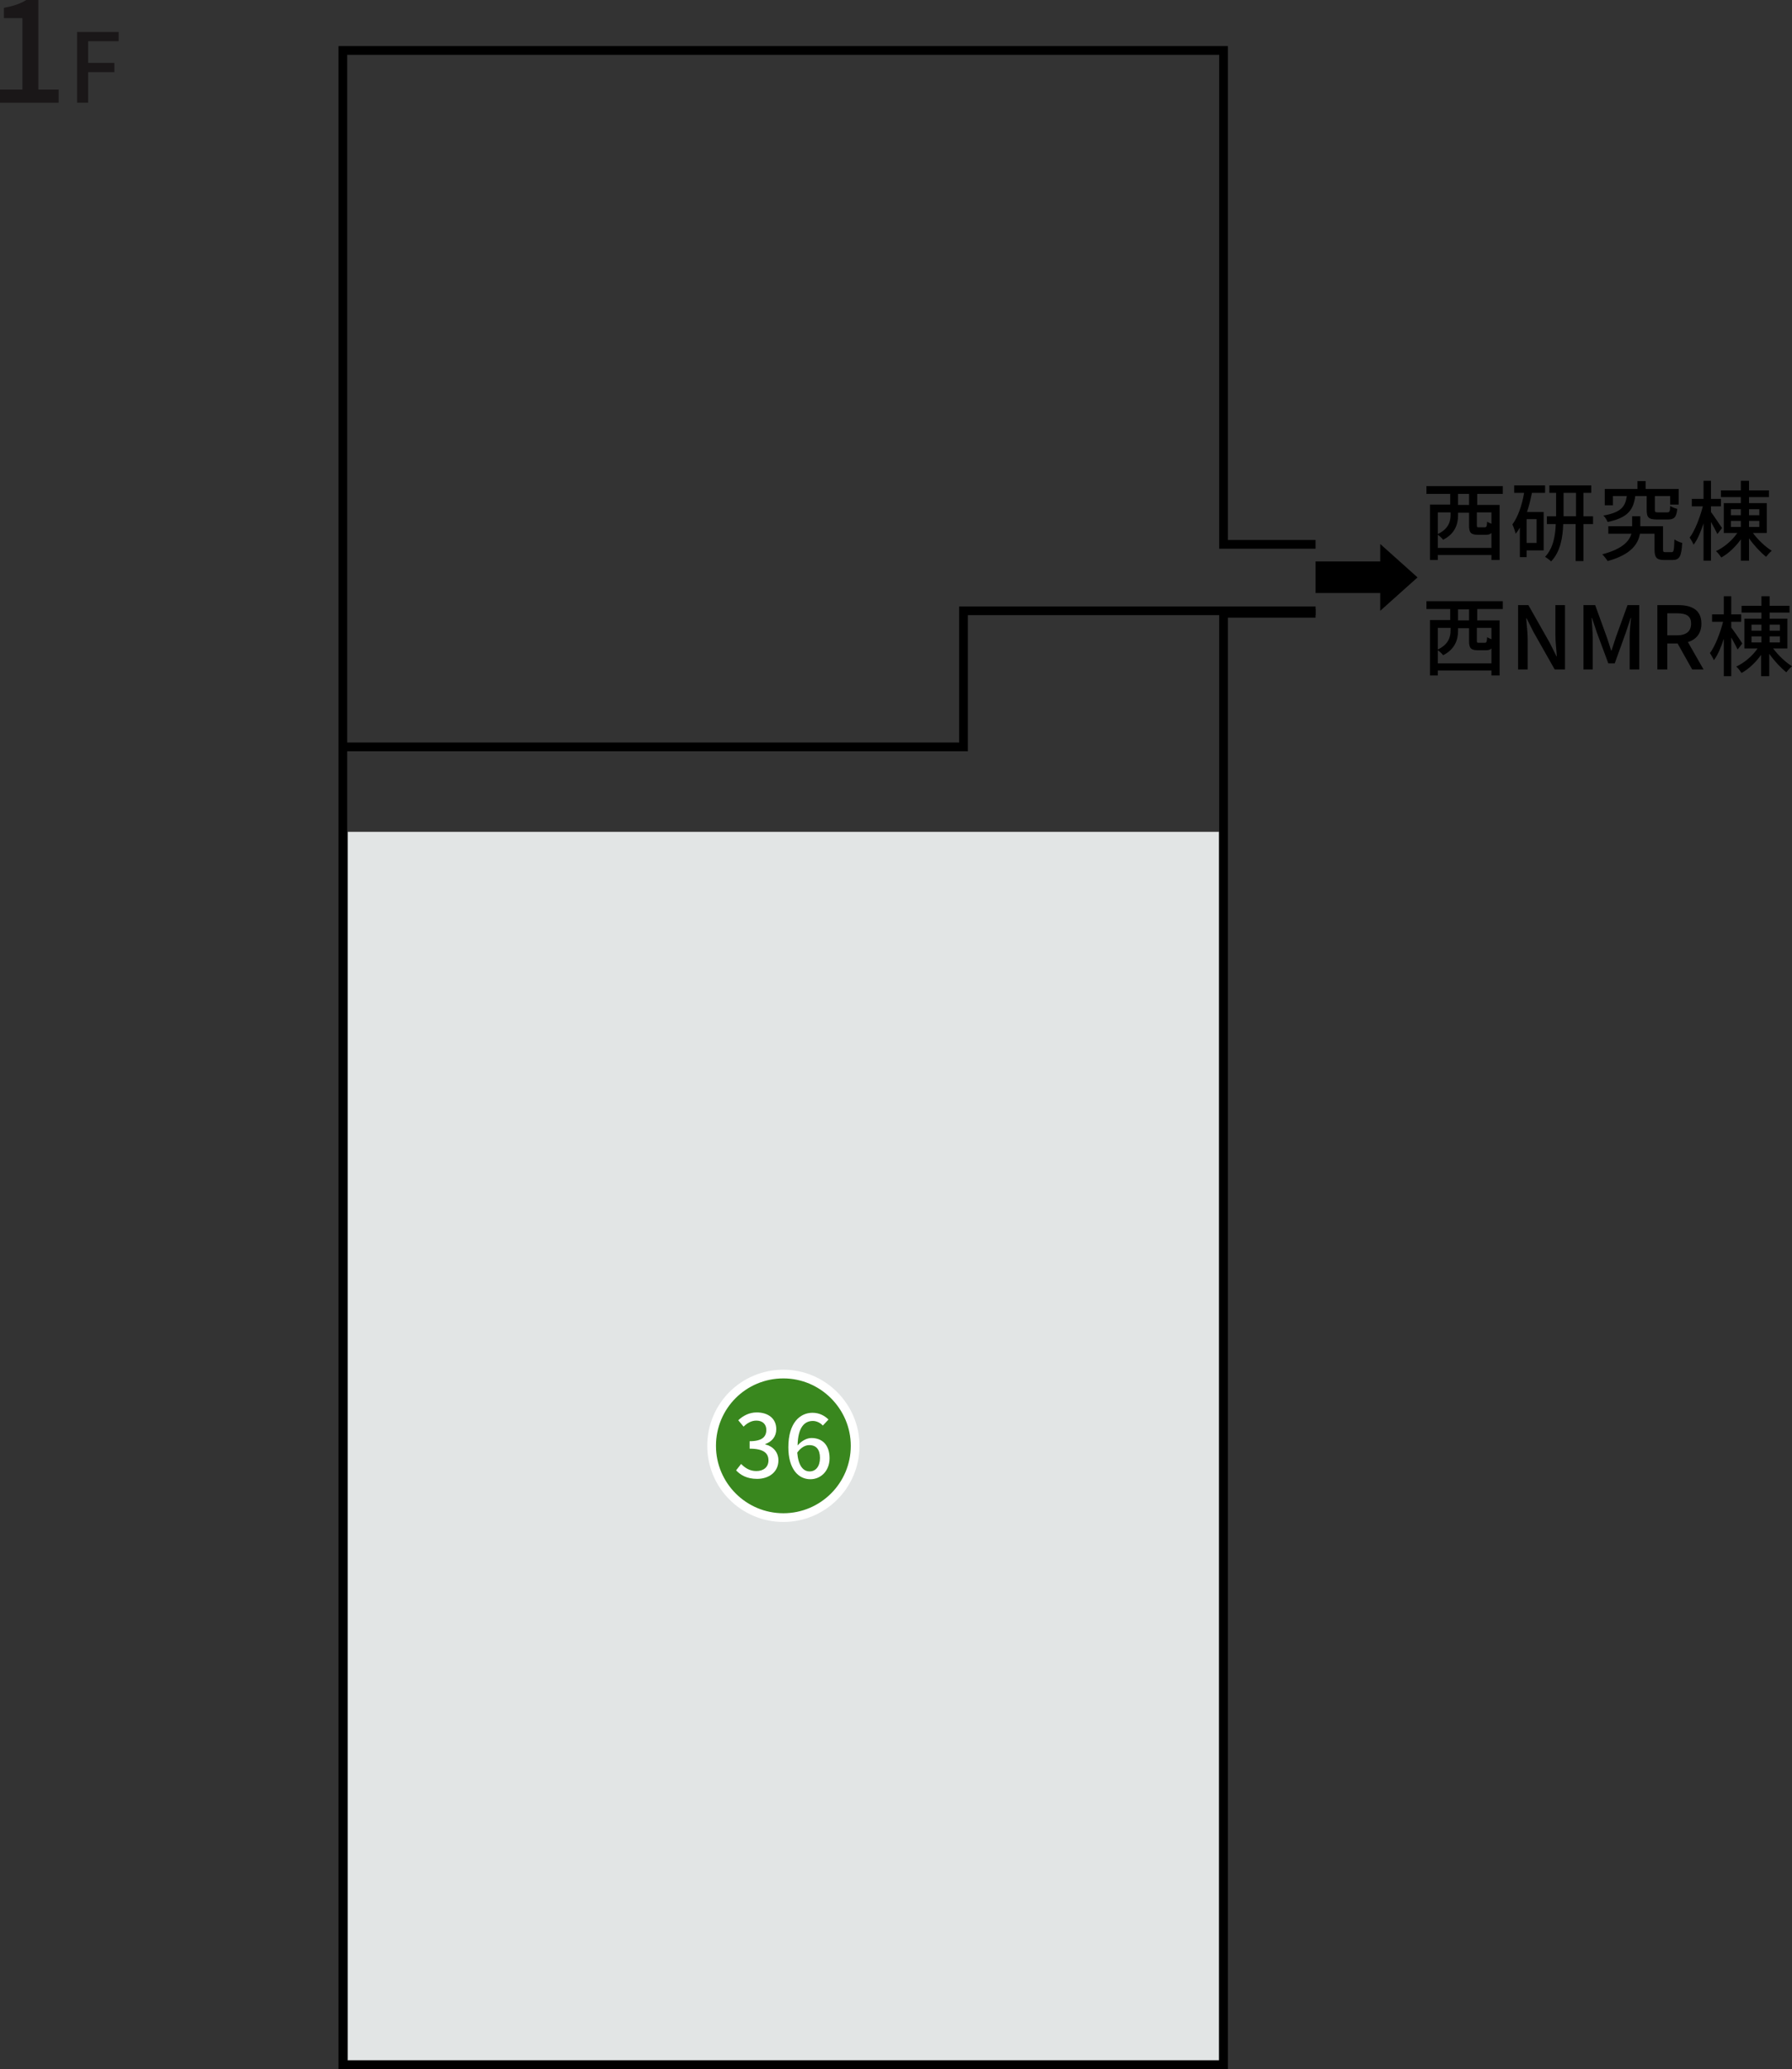
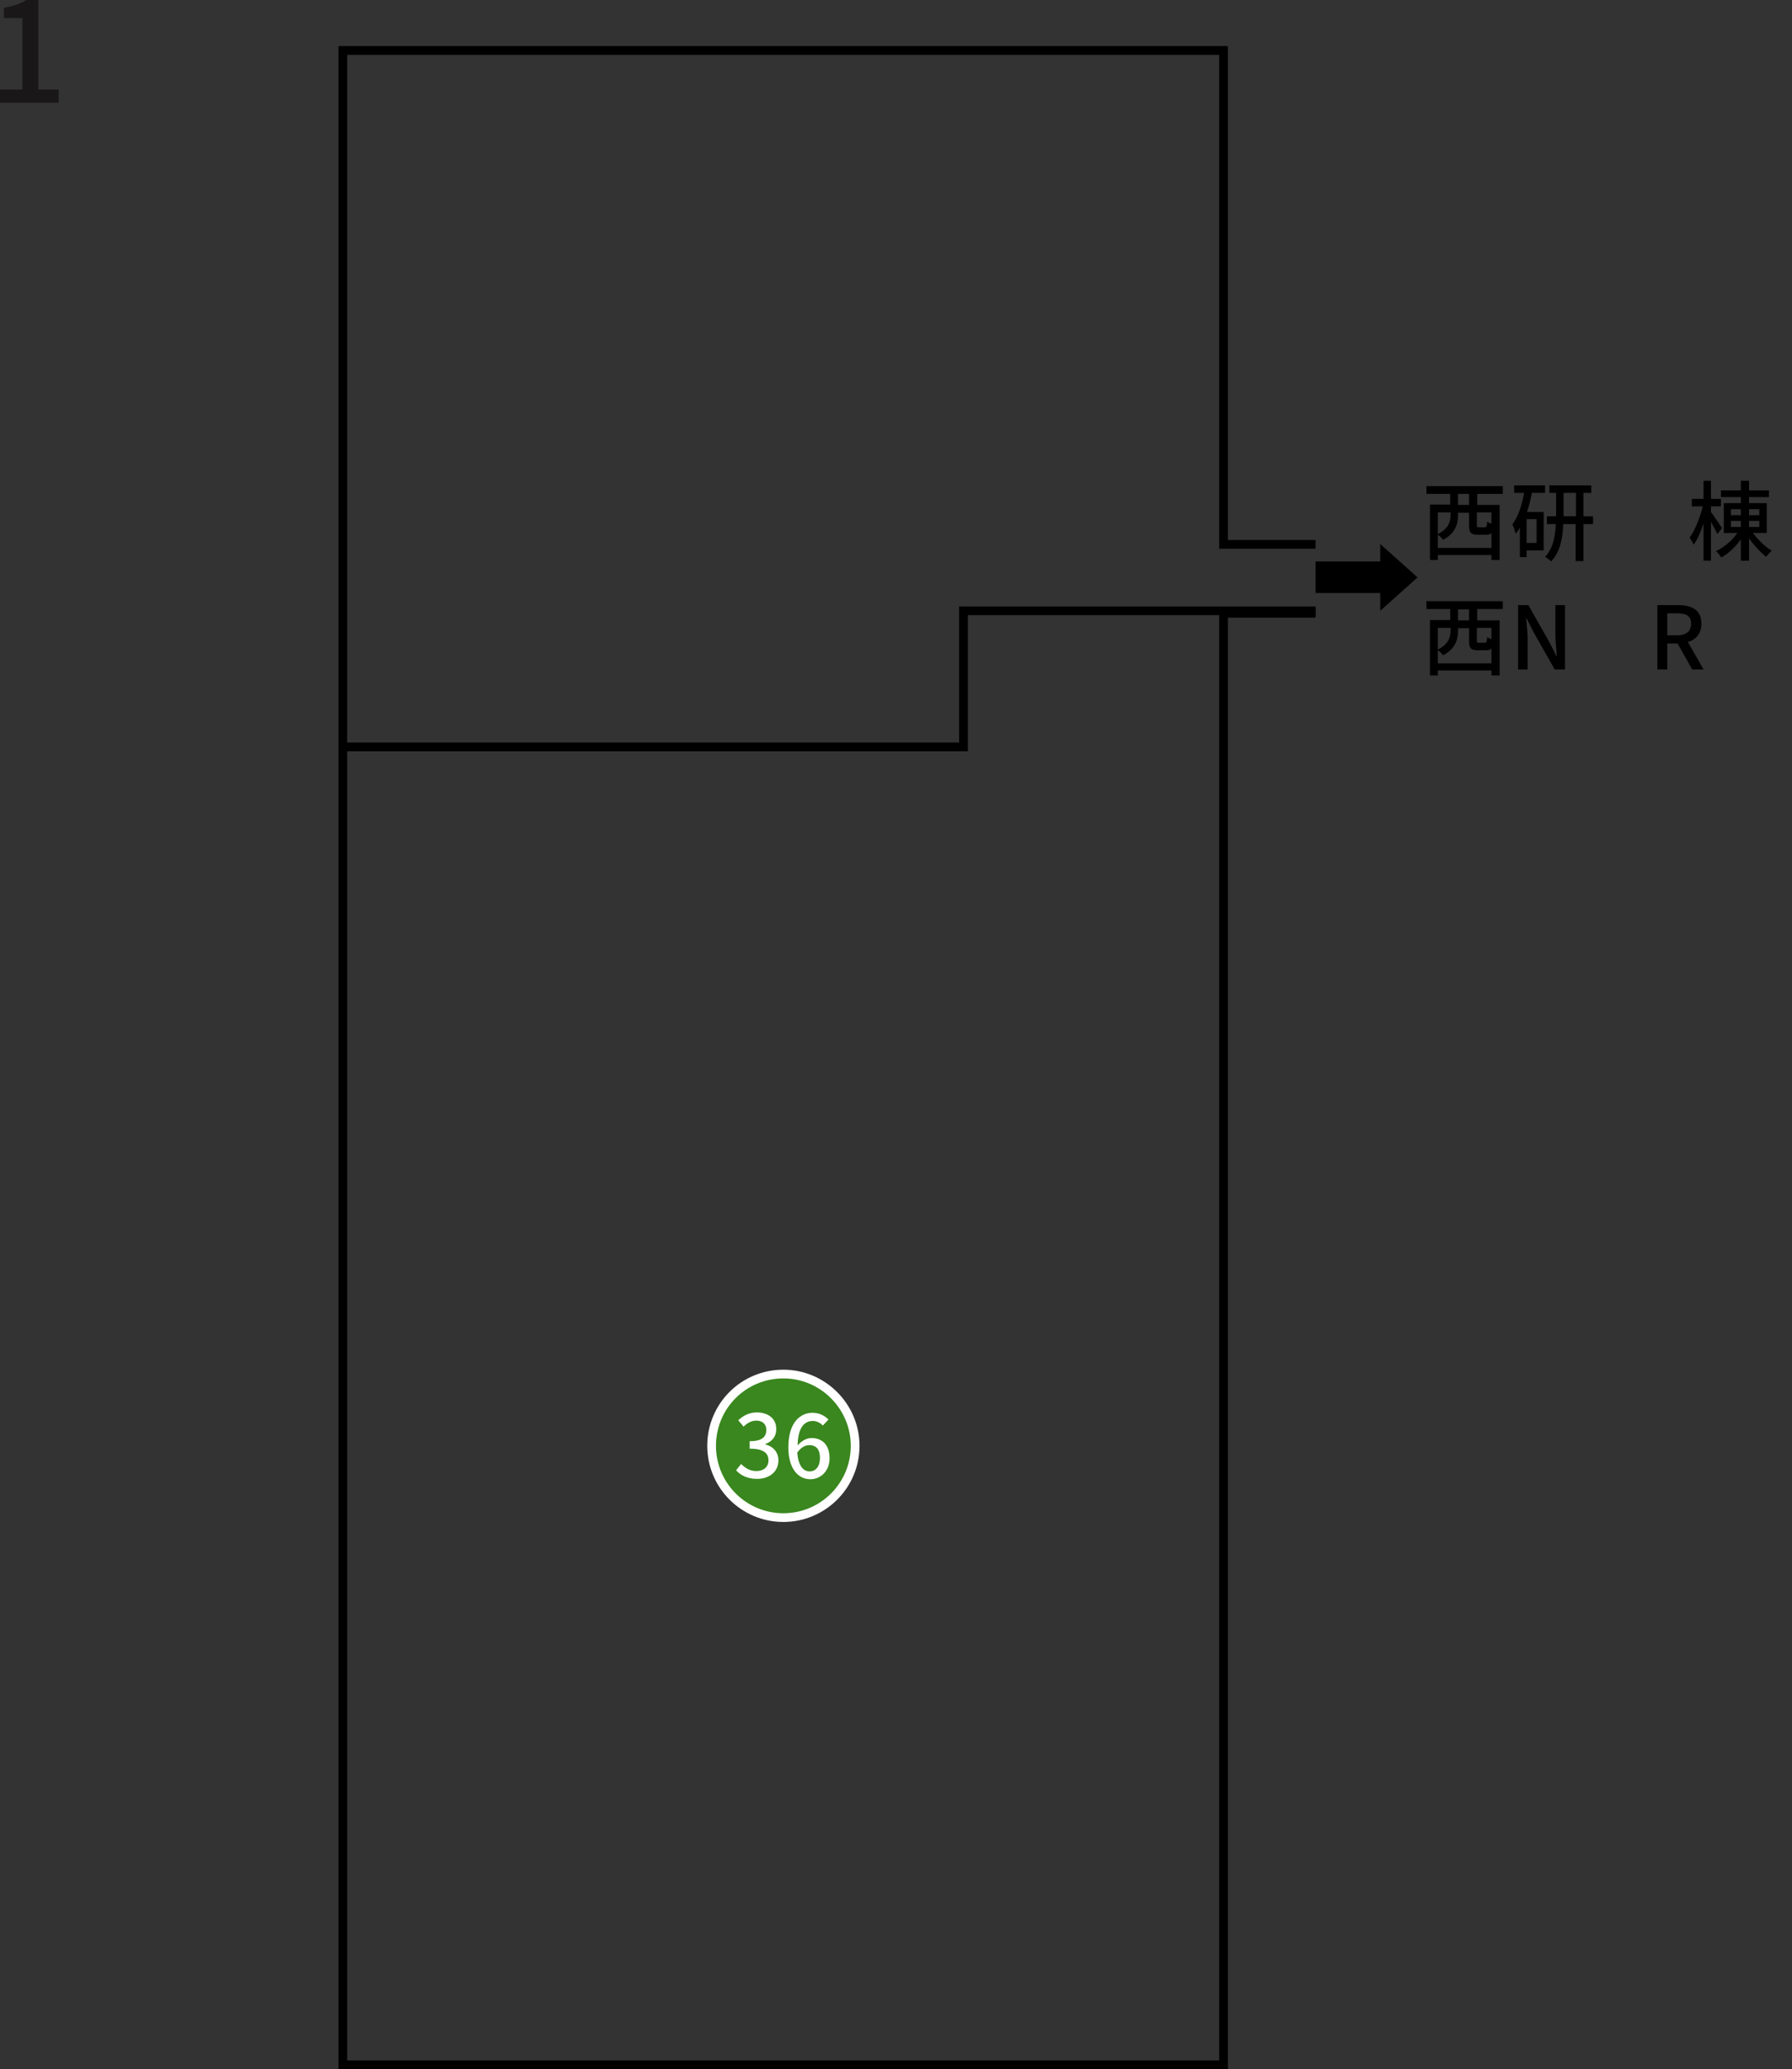
<svg xmlns="http://www.w3.org/2000/svg" version="1.1" x="0px" y="0px" width="504.4px" height="582.3px" viewBox="0 0 504.4 582.3" style="enable-background:new 0 0 504.4 582.3;" xml:space="preserve">
  <rect x="0" y="0" width="504.4" height="582.3" fill="#333333" stroke="none" />
  <style type="text/css">
	.st0{fill:#E2E5E5;}
	.st1{fill:none;stroke:#000000;stroke-width:2.454;stroke-miterlimit:10;}
	.st2{fill:#39871E;stroke:#FFFFFF;stroke-width:2.454;stroke-miterlimit:10;}
	.st3{fill:#FFFFFF;}
	.st4{fill:#1A1718;}
</style>
  <defs>
</defs>
  <g>
-     <rect id="XMLID_10_" x="97.9" y="234.1" class="st0" width="245.2" height="345.7" />
    <g>
      <path d="M415.8,139v3.1h6.3v15.5h-2.3v-1.4h-15.1v1.4h-2.2v-15.6h5.7V139h-6.7v-2.2H423v2.2H415.8z M419.8,154.1V150    c-0.4,0.4-0.9,0.5-1.5,0.5H416c-2,0-2.5-0.6-2.5-2.6v-3.6h-3.1v0.8c0,2.3-0.8,5.1-4.2,6.8c-0.3-0.4-1-1.1-1.5-1.4v3.7H419.8z     M404.7,144.2v6.1c3.1-1.5,3.6-3.6,3.6-5.4v-0.7H404.7z M413.5,139h-3.1v3.1h3.1V139z M419.8,144.2h-4.1v3.6    c0,0.6,0.1,0.6,0.6,0.6h1.6c0.5,0,0.6-0.2,0.7-1.6c0.2,0.2,0.7,0.4,1.2,0.6V144.2z" />
      <path d="M426.2,136.6h8.7v2.1h-3.7c-0.4,1.9-0.8,3.7-1.4,5.4h4.7v10.8h-4.8v1.9h-1.9v-8.3c-0.4,0.6-0.7,1.2-1.2,1.7    c-0.1-0.6-0.6-2-0.9-2.6c1.6-2.2,2.7-5.4,3.3-8.9h-2.8V136.6z M432.5,146.1h-2.8v6.7h2.8V146.1z M448.4,147.5h-2.7v10.4h-2.2    v-10.4h-3.5c-0.1,3.7-0.8,7.8-3.4,10.5c-0.4-0.4-1.2-1-1.7-1.3c2.3-2.4,2.9-6,3-9.2h-2.5v-2.2h2.6v-6.6h-1.9v-2.1h11.8v2.1h-2.2    v6.6h2.7V147.5z M443.6,145.3v-6.6h-3.5v6.6H443.6z" />
-       <path d="M470.5,155.4c0.6,0,0.7-0.4,0.8-3.6c0.5,0.4,1.5,0.8,2.2,1c-0.2,3.8-0.8,4.8-2.7,4.8h-2.4c-2.1,0-2.7-0.7-2.7-3v-4.4h-4.1    c-0.5,2.9-2.5,5.9-9.1,7.7c-0.3-0.5-1-1.4-1.5-1.9c5.7-1.5,7.6-3.7,8.2-5.8h-6.5v-2.1h6.7v-2.8h2.3v2.8h6.4v6.5    c0,0.7,0.1,0.8,0.7,0.8H470.5z M460.3,139.5c-0.5,3.9-2,6.2-7.8,7.4c-0.2-0.5-0.7-1.4-1.2-1.8c5.1-0.9,6.2-2.6,6.6-5.5h-3.9v2.6    h-2.3v-4.6h9.2v-2.2h2.3v2.2h9.3v4.4h-2.4v-2.4h-4.3v3.9c0,0.6,0.1,0.7,0.9,0.7h2.6c0.6,0,0.8-0.2,0.8-1.8c0.5,0.3,1.4,0.7,2,0.8    c-0.2,2.4-0.9,3-2.6,3h-3.1c-2.4,0-2.9-0.6-2.9-2.7v-3.9H460.3z" />
      <path d="M483.4,150.3c-0.4-0.8-1.1-2.2-1.8-3.4v10.9h-2.1v-10.5c-0.8,2.4-1.7,4.6-2.8,6c-0.2-0.6-0.8-1.5-1.1-2    c1.5-2,2.9-5.7,3.7-8.8h-3.1v-2.1h3.3v-5.1h2.1v5.1h2.8v2.1h-2.8v1.6c0.7,0.9,2.6,3.8,3.1,4.5L483.4,150.3z M493.4,150    c1.4,1.9,3.5,3.9,5.3,5c-0.5,0.4-1.2,1.2-1.6,1.7c-1.5-1.2-3.4-3.2-4.8-5.2v6.3H490v-6c-1.5,2.1-3.5,4-5.5,5.1    c-0.4-0.6-1-1.4-1.5-1.8c2.2-1,4.6-3,6-5.1h-3.8v-8.4h4.8v-1.7h-5.6V138h5.6v-2.7h2.3v2.7h5.6v1.9h-5.6v1.7h5v8.4H493.4z     M487.2,145h2.8v-1.7h-2.8V145z M487.2,148.3h2.8v-1.7h-2.8V148.3z M492.3,143.3v1.7h2.9v-1.7H492.3z M495.2,146.6h-2.9v1.7h2.9    V146.6z" />
    </g>
    <g>
      <path d="M415.8,171.5v3.1h6.3v15.5h-2.3v-1.4h-15.1v1.4h-2.2v-15.6h5.7v-3.1h-6.7v-2.2H423v2.2H415.8z M419.8,186.6v-4.1    c-0.4,0.4-0.9,0.5-1.5,0.5H416c-2,0-2.5-0.6-2.5-2.6v-3.6h-3.1v0.8c0,2.3-0.8,5.1-4.2,6.8c-0.3-0.4-1-1.1-1.5-1.4v3.7H419.8z     M404.7,176.7v6.1c3.1-1.5,3.6-3.6,3.6-5.4v-0.7H404.7z M413.5,171.5h-3.1v3.1h3.1V171.5z M419.8,176.7h-4.1v3.6    c0,0.6,0.1,0.6,0.6,0.6h1.6c0.5,0,0.6-0.2,0.7-1.6c0.2,0.2,0.7,0.4,1.2,0.6V176.7z" />
      <path d="M427.3,170.3h2.9l6,10.6l1.9,3.8h0.1c-0.1-1.9-0.4-4-0.4-6v-8.4h2.7v18.1h-2.9l-6-10.6l-1.9-3.8h-0.1    c0.1,1.9,0.4,4,0.4,5.9v8.5h-2.7V170.3z" />
-       <path d="M445.7,170.3h3.3l3.3,9.1c0.4,1.2,0.8,2.4,1.2,3.7h0.1c0.4-1.2,0.8-2.5,1.2-3.7l3.3-9.1h3.3v18.1h-2.7v-8.9    c0-1.6,0.2-4,0.4-5.6h-0.1l-1.4,4.2l-3.1,8.6h-1.8l-3.2-8.6l-1.4-4.2h-0.1c0.1,1.6,0.3,4,0.3,5.6v8.9h-2.6V170.3z" />
      <path d="M476.3,188.4l-4.1-7.3h-2.9v7.3h-2.8v-18.1h5.9c3.7,0,6.5,1.3,6.5,5.2c0,2.8-1.5,4.5-3.8,5.2l4.4,7.7H476.3z M469.3,178.8    h2.7c2.6,0,4-1.1,4-3.3s-1.4-2.9-4-2.9h-2.7V178.8z" />
-       <path d="M489.1,182.8c-0.4-0.8-1.1-2.2-1.8-3.4v10.9h-2.1v-10.5c-0.8,2.4-1.7,4.6-2.8,6c-0.2-0.6-0.8-1.5-1.1-2    c1.5-2,2.9-5.7,3.7-8.8h-3.1v-2.1h3.3v-5.1h2.1v5.1h2.8v2.1h-2.8v1.6c0.7,0.9,2.7,3.8,3.1,4.5L489.1,182.8z M499.1,182.5    c1.4,1.9,3.5,3.9,5.3,5c-0.5,0.4-1.2,1.2-1.6,1.7c-1.5-1.2-3.4-3.2-4.8-5.2v6.3h-2.3v-6c-1.5,2.1-3.5,4-5.5,5.1    c-0.4-0.6-1-1.4-1.5-1.8c2.2-1,4.6-3,6-5.1H491v-8.4h4.8v-1.7h-5.6v-1.9h5.6v-2.7h2.3v2.7h5.6v1.9h-5.6v1.7h5v8.4H499.1z     M493,177.5h2.8v-1.7H493V177.5z M493,180.8h2.8v-1.7H493V180.8z M498.1,175.8v1.7h2.9v-1.7H498.1z M501,179.1h-2.9v1.7h2.9V179.1    z" />
    </g>
    <polygon id="XMLID_9_" points="399,162.5 388.5,153.1 388.5,158 370.3,158 370.3,166.9 388.5,166.9 388.5,171.9  " />
    <polyline id="XMLID_7_" class="st1" points="370.3,153.2 344.4,153.2 344.4,14.2 96.5,14.2 96.5,581.1 344.4,581.1 344.4,172.6    370.3,172.6  " />
    <polyline id="XMLID_5_" class="st1" points="95.9,210.2 271.2,210.2 271.2,171.9 370.3,171.9  " />
    <g id="XMLID_2_">
      <g id="XMLID_3_">
        <path id="XMLID_4_" class="st2" d="M240.7,406.9c0,11.2-9.1,20.2-20.2,20.2c-11.1,0-20.2-9-20.2-20.2c0-11.2,9-20.2,20.2-20.2     C231.6,386.7,240.7,395.8,240.7,406.9" />
        <g>
          <g>
            <path class="st3" d="M207.2,413.8l1.4-1.8c1.1,1.1,2.4,2,4.3,2c2,0,3.4-1.1,3.4-3c0-2-1.3-3.3-5.3-3.3v-2.1       c3.6,0,4.7-1.3,4.7-3.2c0-1.6-1.1-2.6-2.8-2.6c-1.4,0-2.6,0.7-3.6,1.7l-1.5-1.8c1.4-1.3,3.1-2.2,5.2-2.2c3.2,0,5.5,1.7,5.5,4.7       c0,2.1-1.2,3.5-3.1,4.2v0.1c2.1,0.5,3.7,2.1,3.7,4.5c0,3.3-2.7,5.2-6,5.2C210.2,416.2,208.4,415.1,207.2,413.8z" />
            <path class="st3" d="M231.6,401.2c-0.7-0.8-1.8-1.3-2.8-1.3c-2.3,0-4.2,1.7-4.3,6.9c1.1-1.3,2.6-2.1,3.9-2.1       c3,0,5.1,1.9,5.1,5.7c0,3.6-2.5,5.9-5.4,5.9c-3.4,0-6.2-2.9-6.2-9c0-6.9,3.3-9.7,6.8-9.7c2,0,3.5,0.9,4.5,1.9L231.6,401.2z        M230.8,410.3c0-2.3-1-3.6-3-3.6c-1.1,0-2.3,0.6-3.4,2.1c0.3,3.6,1.6,5.3,3.5,5.3C229.6,414.1,230.8,412.7,230.8,410.3z" />
          </g>
        </g>
      </g>
    </g>
  </g>
  <g id="XMLID_1_">
    <g>
      <path class="st4" d="M0,25.2h6.3V5.1H1.1V2.2C3.9,1.7,5.8,1,7.4,0h3.4v25.2h5.7v3.7H0V25.2z" />
-       <path class="st4" d="M21.6,9h11.8v2.6h-8.6v6.1h7.4v2.6h-7.4v8.6h-3.1V9z" />
    </g>
  </g>
</svg>